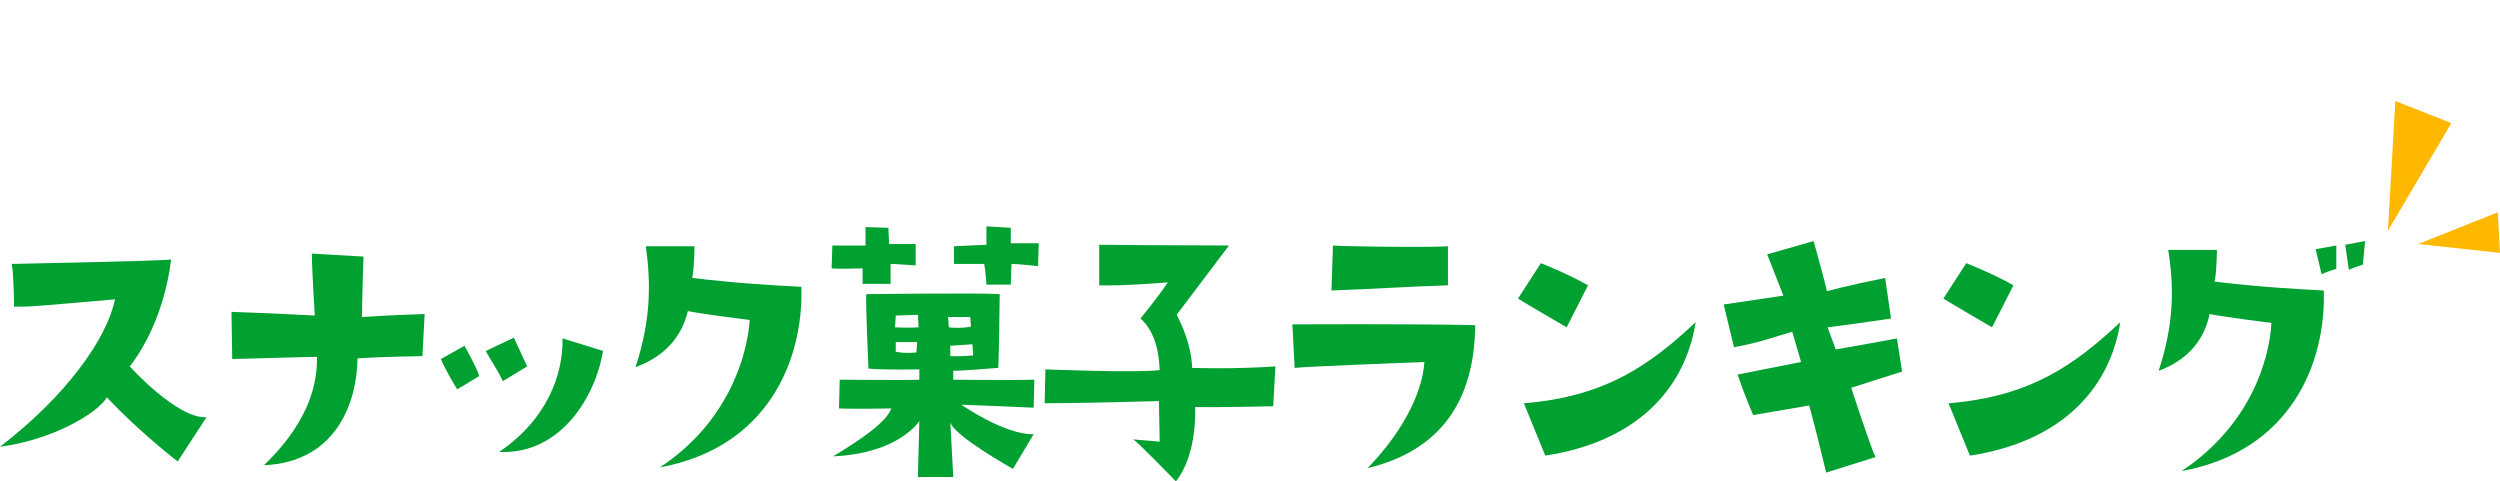
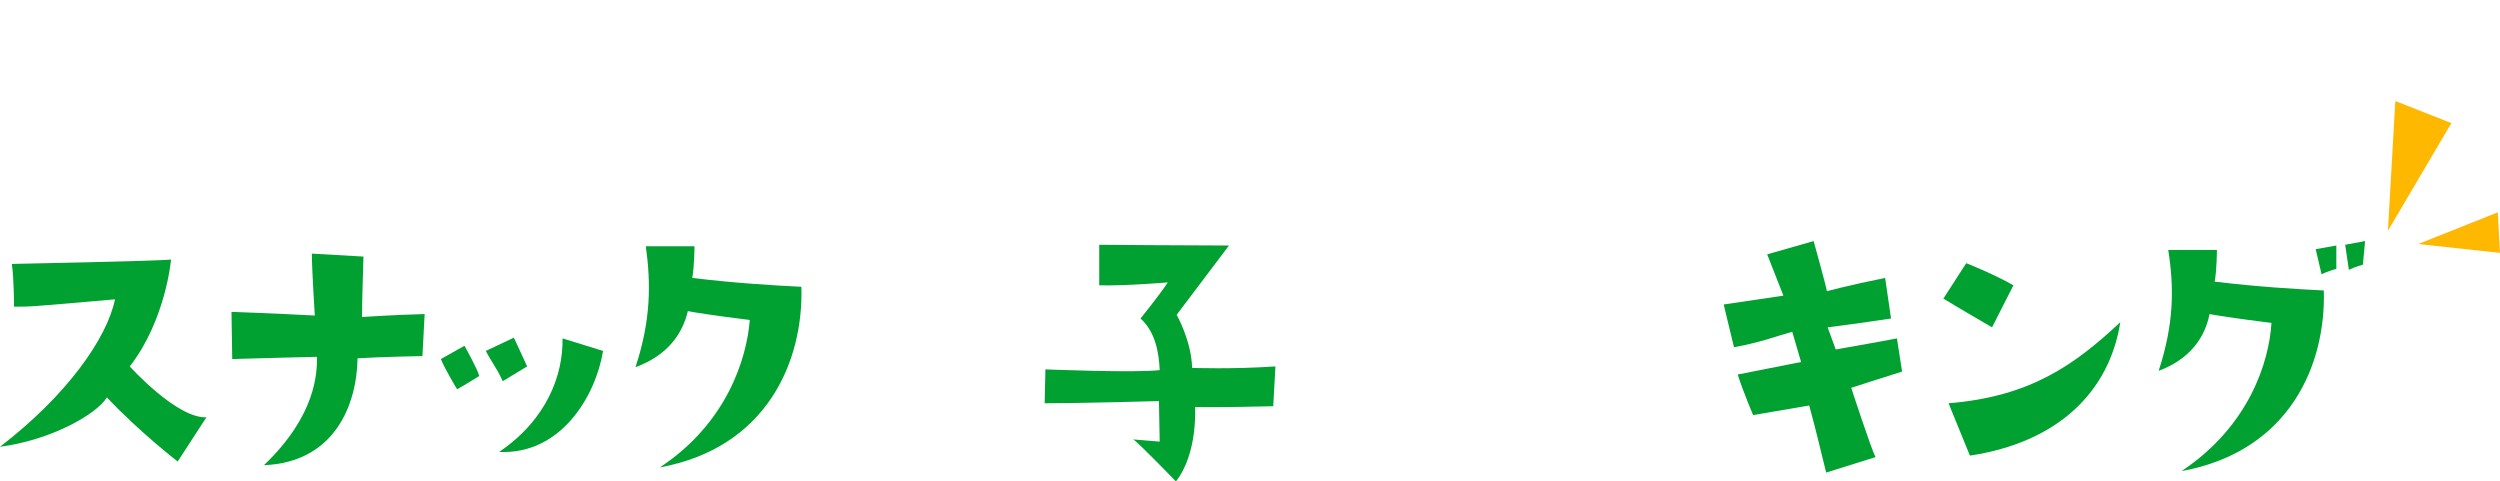
<svg xmlns="http://www.w3.org/2000/svg" version="1.1" id="レイヤー_1" x="0px" y="0px" viewBox="0 0 339.1 65.3" style="enable-background:new 0 0 339.1 65.3;" xml:space="preserve">
  <style type="text/css">
	.st0{fill:#FFB800;}
	.st1{fill:#00A131;}
</style>
  <path class="st0" d="M323.9,31.3l1-17.6l7.6,3L323.9,31.3z M328,33.1l10.8-4.3l0.3,5.5L328,33.1z" />
  <g>
    <path class="st1" d="M15.6,40.6c-11.4,1-11.4,1-13.7,1c0,0,0-4-0.3-5.8c0,0,20.4-0.4,21.6-0.6c0,0-0.7,8.2-5.6,14.5   c0,0,6.4,7.1,10.4,6.9l-3.9,6c0,0-5.3-4.1-9.6-8.7c-1.4,2.3-7.6,5.8-14.5,6.7C9.1,53.6,14.5,45.9,15.6,40.6z" />
    <path class="st1" d="M57.3,48.3c0,0-5.7,0.1-8.8,0.3c-0.1,6.3-3.1,14.1-12.7,14.5c7.1-6.8,7.2-12.5,7.2-14.7c0,0-8.6,0.2-11.5,0.3   l-0.1-6.4c0,0,5.7,0.2,11.3,0.5c0,0-0.4-6.3-0.4-8.4l7,0.4c0,0-0.2,6.4-0.2,8.2c0,0,4.4-0.3,8.5-0.4L57.3,48.3z" />
    <path class="st1" d="M65,51c0,0-1.9,1.2-3,1.8c0,0-1.7-2.8-2.2-4.1l3.2-1.8C63,46.9,64.8,50.1,65,51z M69.7,45.8c0,0,1.4,3,1.8,3.9   l-3.3,2c-1-2.1-1.6-2.7-2.3-4.1L69.7,45.8z M67.6,61.3L67.6,61.3C67.7,61.3,67.7,61.3,67.6,61.3z M67.7,61.3   c6.5-4.4,8.7-10.5,8.6-15.4l5.5,1.7C80.8,53.7,76.1,61.7,67.7,61.3z" />
    <path class="st1" d="M86.2,49.8c2.1-6.4,2.1-11.3,1.4-16.4h6.6c0,0,0,2.6-0.3,4.3c5.8,0.7,10.8,1,14.8,1.2   c0.3,9.9-4.5,21.8-19.2,24.5c9.1-6,11.8-14.8,12.2-20c0,0-5.8-0.7-8.4-1.2C92.6,45.2,90.6,48.2,86.2,49.8z" />
-     <path class="st1" d="M120.6,33.1h3.6V36c0,0-2.8-0.2-3.4-0.2v2.7H117v-2.1c0,0-3.2,0.1-4.2,0l0.1-3.1h4.5v-2.5l3.1,0.1L120.6,33.1z    M135.6,39.9c0,0-0.1,8.9-0.2,10c0,0-5,0.4-6.1,0.4v1.2c0,0,7.6,0.1,11,0l-0.1,3.8c0,0-6.5-0.3-9.8-0.4c0,0,5.9,4.1,9.8,4l-2.8,4.7   c0,0-7.9-4.4-8.5-6.3l0.4,7.4h-4.8l0.2-7.6c0,0-2.7,4.4-11.7,4.8c3.8-2.3,7.2-4.6,7.9-6.5c0,0-4.9,0.1-7.1,0l0.1-3.9   c0,0,9.4,0.1,10.8,0v-1.4c0,0-4.7,0.1-6.9-0.1c0,0-0.4-8.7-0.3-10.1C117.5,39.9,133.2,39.7,135.6,39.9z M124.6,44.4l-0.1-1.7   l-3,0.1l-0.1,1.6C123.2,44.5,124.6,44.4,124.6,44.4z M124.4,46.4h-2.9v1.3c1.3,0.3,2.8,0.1,2.8,0.1L124.4,46.4z M131.6,43h-3   l0.1,1.4c1.7,0.2,3-0.1,3-0.1L131.6,43z M131.9,46.7l-3,0.2v1.4c1.4,0.1,3.1-0.1,3.1-0.1L131.9,46.7z M137.1,30.9V33h3.8l-0.1,3.1   c0,0-2.6-0.3-3.6-0.3l-0.1,2.8h-3.3c0,0-0.1-1.7-0.3-2.8c0,0-3.5,0-4.1,0v-2.4l4.4-0.2v-2.5L137.1,30.9z" />
    <path class="st1" d="M157.3,50.2c-0.1-2.4-0.6-5.2-2.6-7c0,0,2.6-3.2,3.7-4.9c0,0-5.8,0.5-9.3,0.4v-5.5c0,0,12.1,0.1,17.6,0.1   l-7.1,9.4c0,0,2,3.5,2.1,7.2c0,0,5.4,0.2,11.3-0.2l-0.3,5.4c0,0-8.1,0.2-10.6,0.1c0,0,0.4,6.3-2.6,10.1c0,0-5.2-5.4-5.8-5.7   c0,0,2.4,0.2,3.6,0.3l-0.1-5.5c0,0-10.5,0.3-15.5,0.3l0.1-4.6C141.7,50.1,154.1,50.6,157.3,50.2z" />
-     <path class="st1" d="M193.2,49.1c0,0-15.9,0.6-17.6,0.8l-0.3-5.9c0,0,15.9-0.1,24.8,0.1c-0.1,10.3-4.7,17-14.6,19.4   C191,57.8,193,52.5,193.2,49.1z M196.4,33.4v5.3c-6.2,0.2-9.9,0.5-15.8,0.7l0.2-6.1C180.8,33.4,194,33.6,196.4,33.4z" />
-     <path class="st1" d="M212.5,44.4c0,0-5.5-3.2-6.6-3.9l3.1-4.8c0,0,3.6,1.4,6.4,3L212.5,44.4z M206.7,54.7   c11.1-0.9,17.1-5.2,23.3-11c-1.5,9.5-8.5,16.3-20.4,18.1L206.7,54.7z" />
    <path class="st1" d="M235.2,47.1l-1.4-5.8c0,0,4.7-0.7,8.1-1.2l-2.2-5.6l6.3-1.8c0,0,1.7,6.1,1.8,6.8c0,0,2.9-0.8,7.9-1.8l0.8,5.5   c0,0-4.6,0.7-8.6,1.2l1.1,3c0,0,6.3-1.1,8.3-1.5l0.7,4.5c-3.5,1.1-4.4,1.4-6.9,2.2c0,0,2.7,8.3,3.3,9.4l-6.7,2.1   c-1-4.1-1.4-5.8-2.3-9.1l-7.6,1.3c0,0-1.3-3-2.1-5.5c0,0,5.1-1,8.6-1.7l-1.2-4.1C240.9,45.6,239,46.4,235.2,47.1z" />
    <path class="st1" d="M270.2,44.4c0,0-5.5-3.2-6.6-3.9l3.1-4.8c0,0,3.6,1.4,6.4,3L270.2,44.4z M264.3,54.7   c11.1-0.9,17.1-5.2,23.3-11c-1.5,9.5-8.5,16.3-20.4,18.1L264.3,54.7z" />
    <path class="st1" d="M308.1,43.8c0,0-5.7-0.7-8.4-1.2c-0.6,3.1-2.6,6.1-6.9,7.7c2.1-6.4,2.1-11.3,1.3-16.4h6.6c0,0,0,2.6-0.3,4.3   c5.8,0.7,10.8,1,14.8,1.2c0.3,9.9-4.5,21.8-19.3,24.5C305.1,57.8,307.8,49,308.1,43.8z M316.8,36.5c0,0-1.1,0.3-1.9,0.7l-0.8-3.4   l2.8-0.5v3.2H316.8z M318.6,36.6l-0.5-3.4l2.7-0.5l-0.3,3.2C320.5,35.9,319.4,36.2,318.6,36.6z" />
  </g>
</svg>